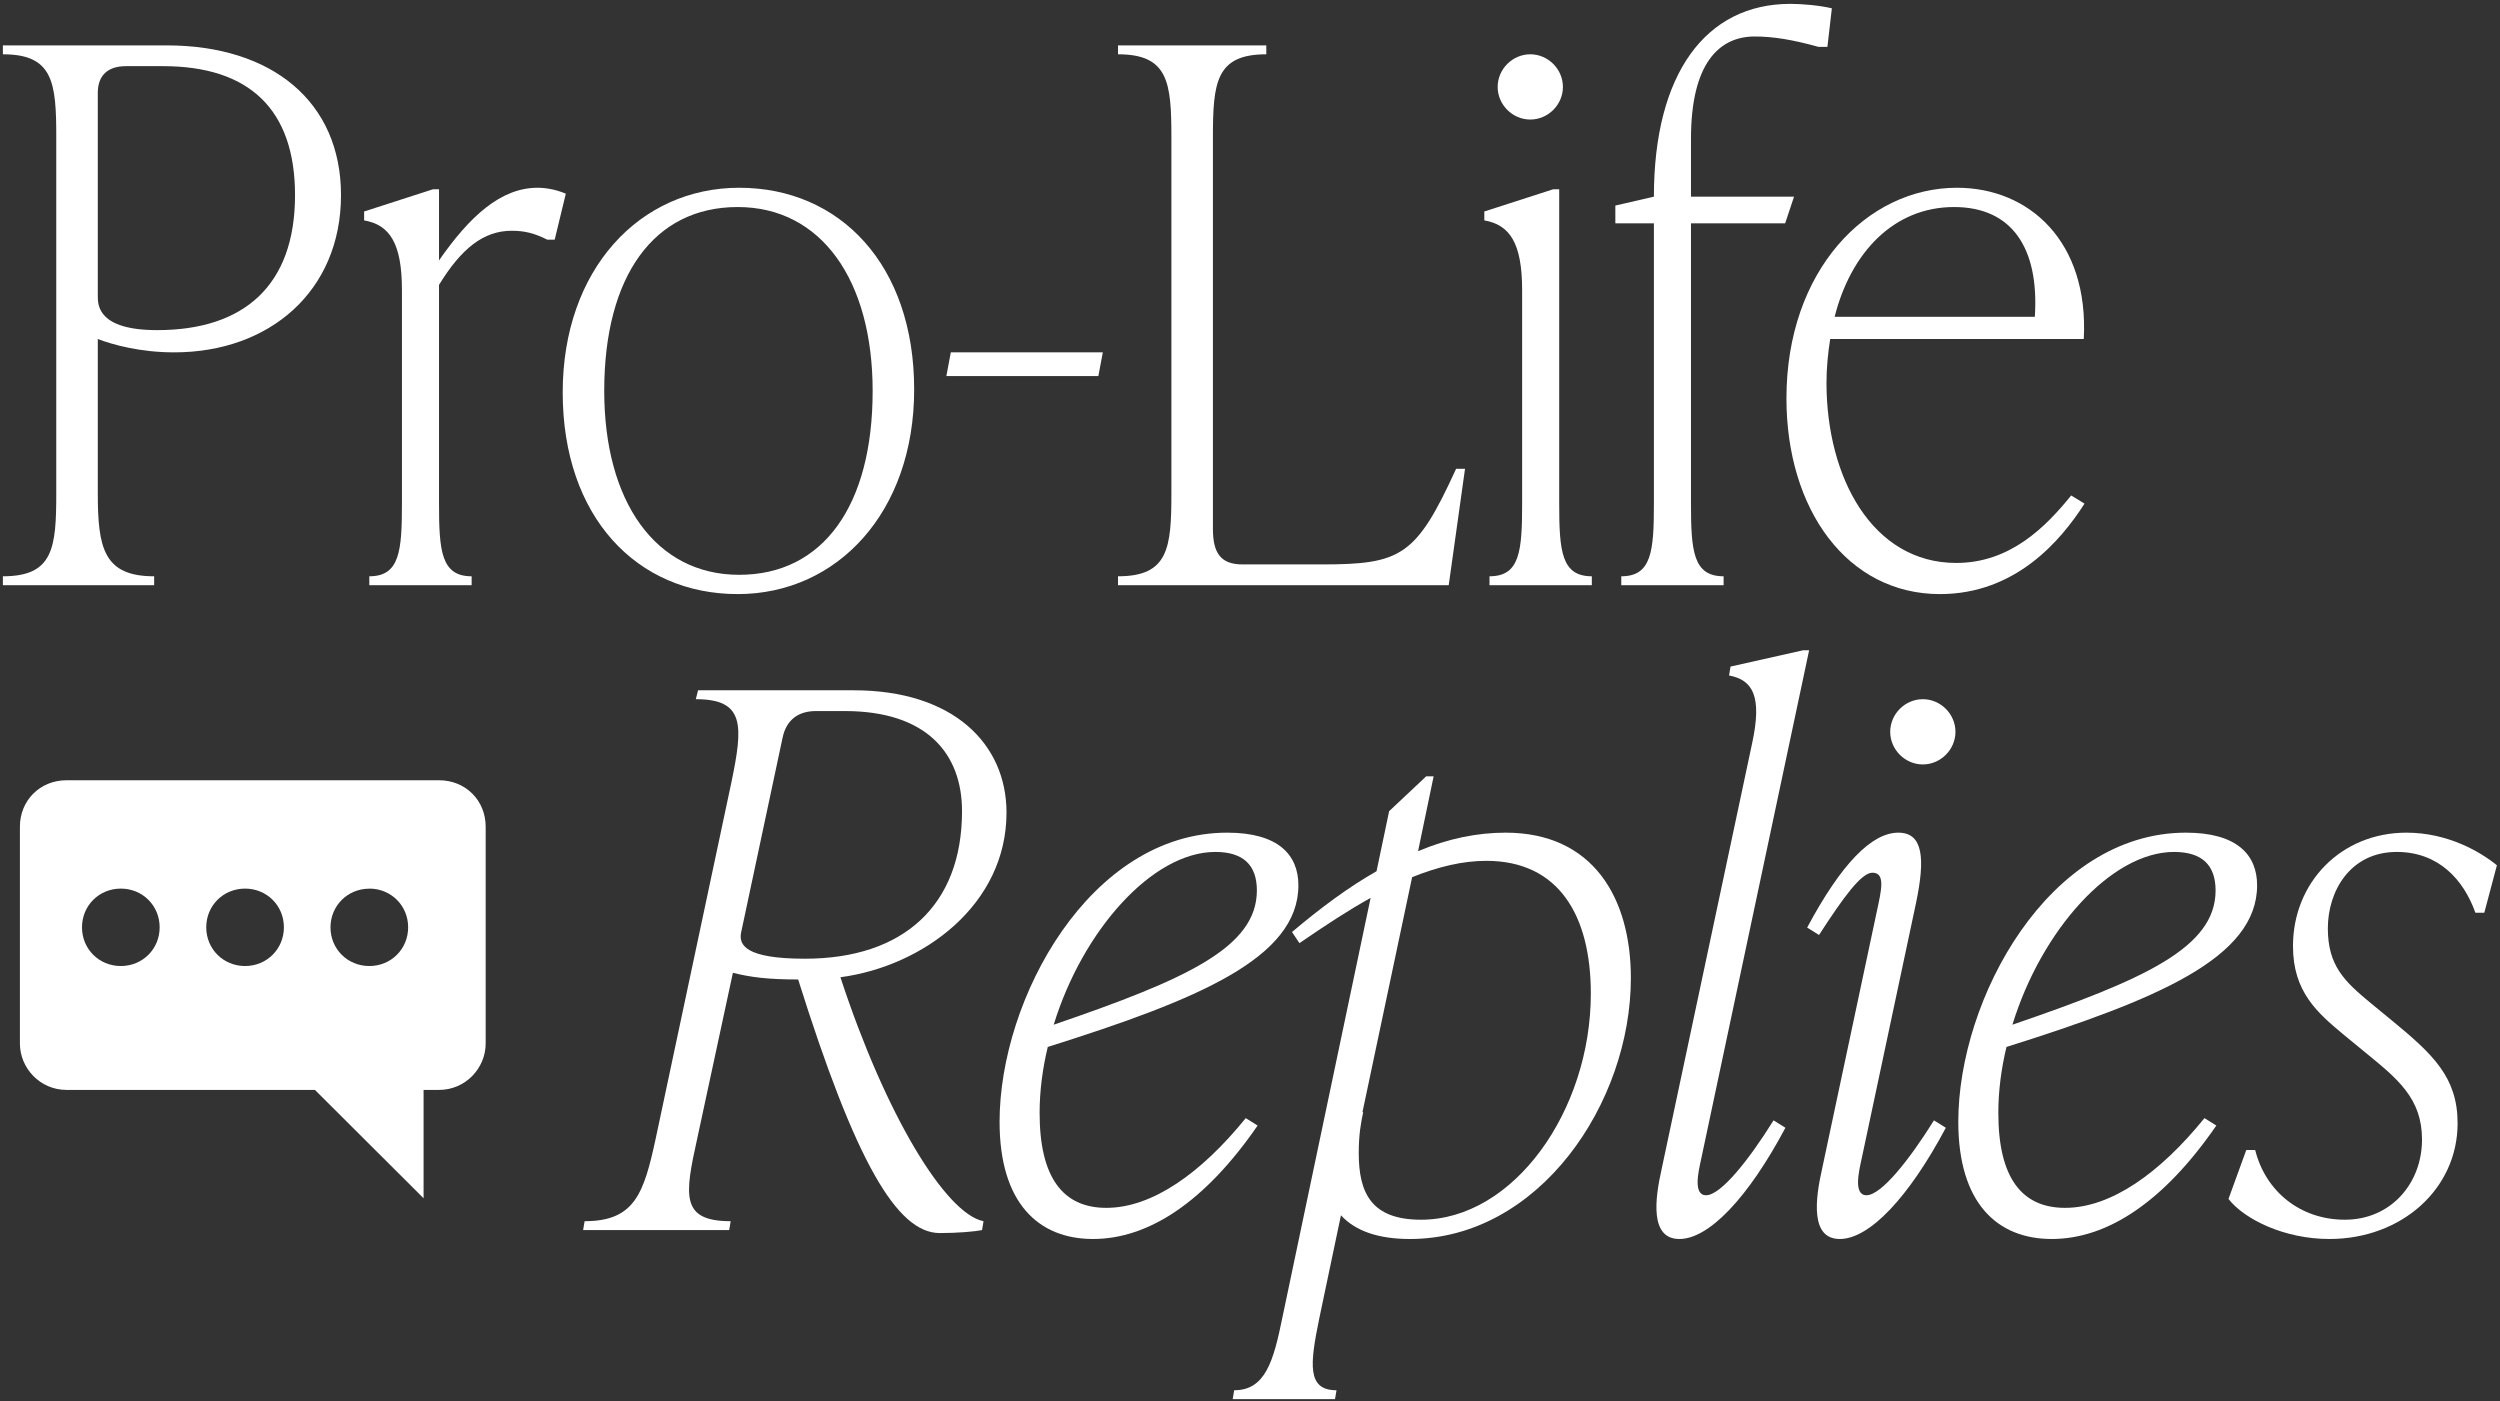
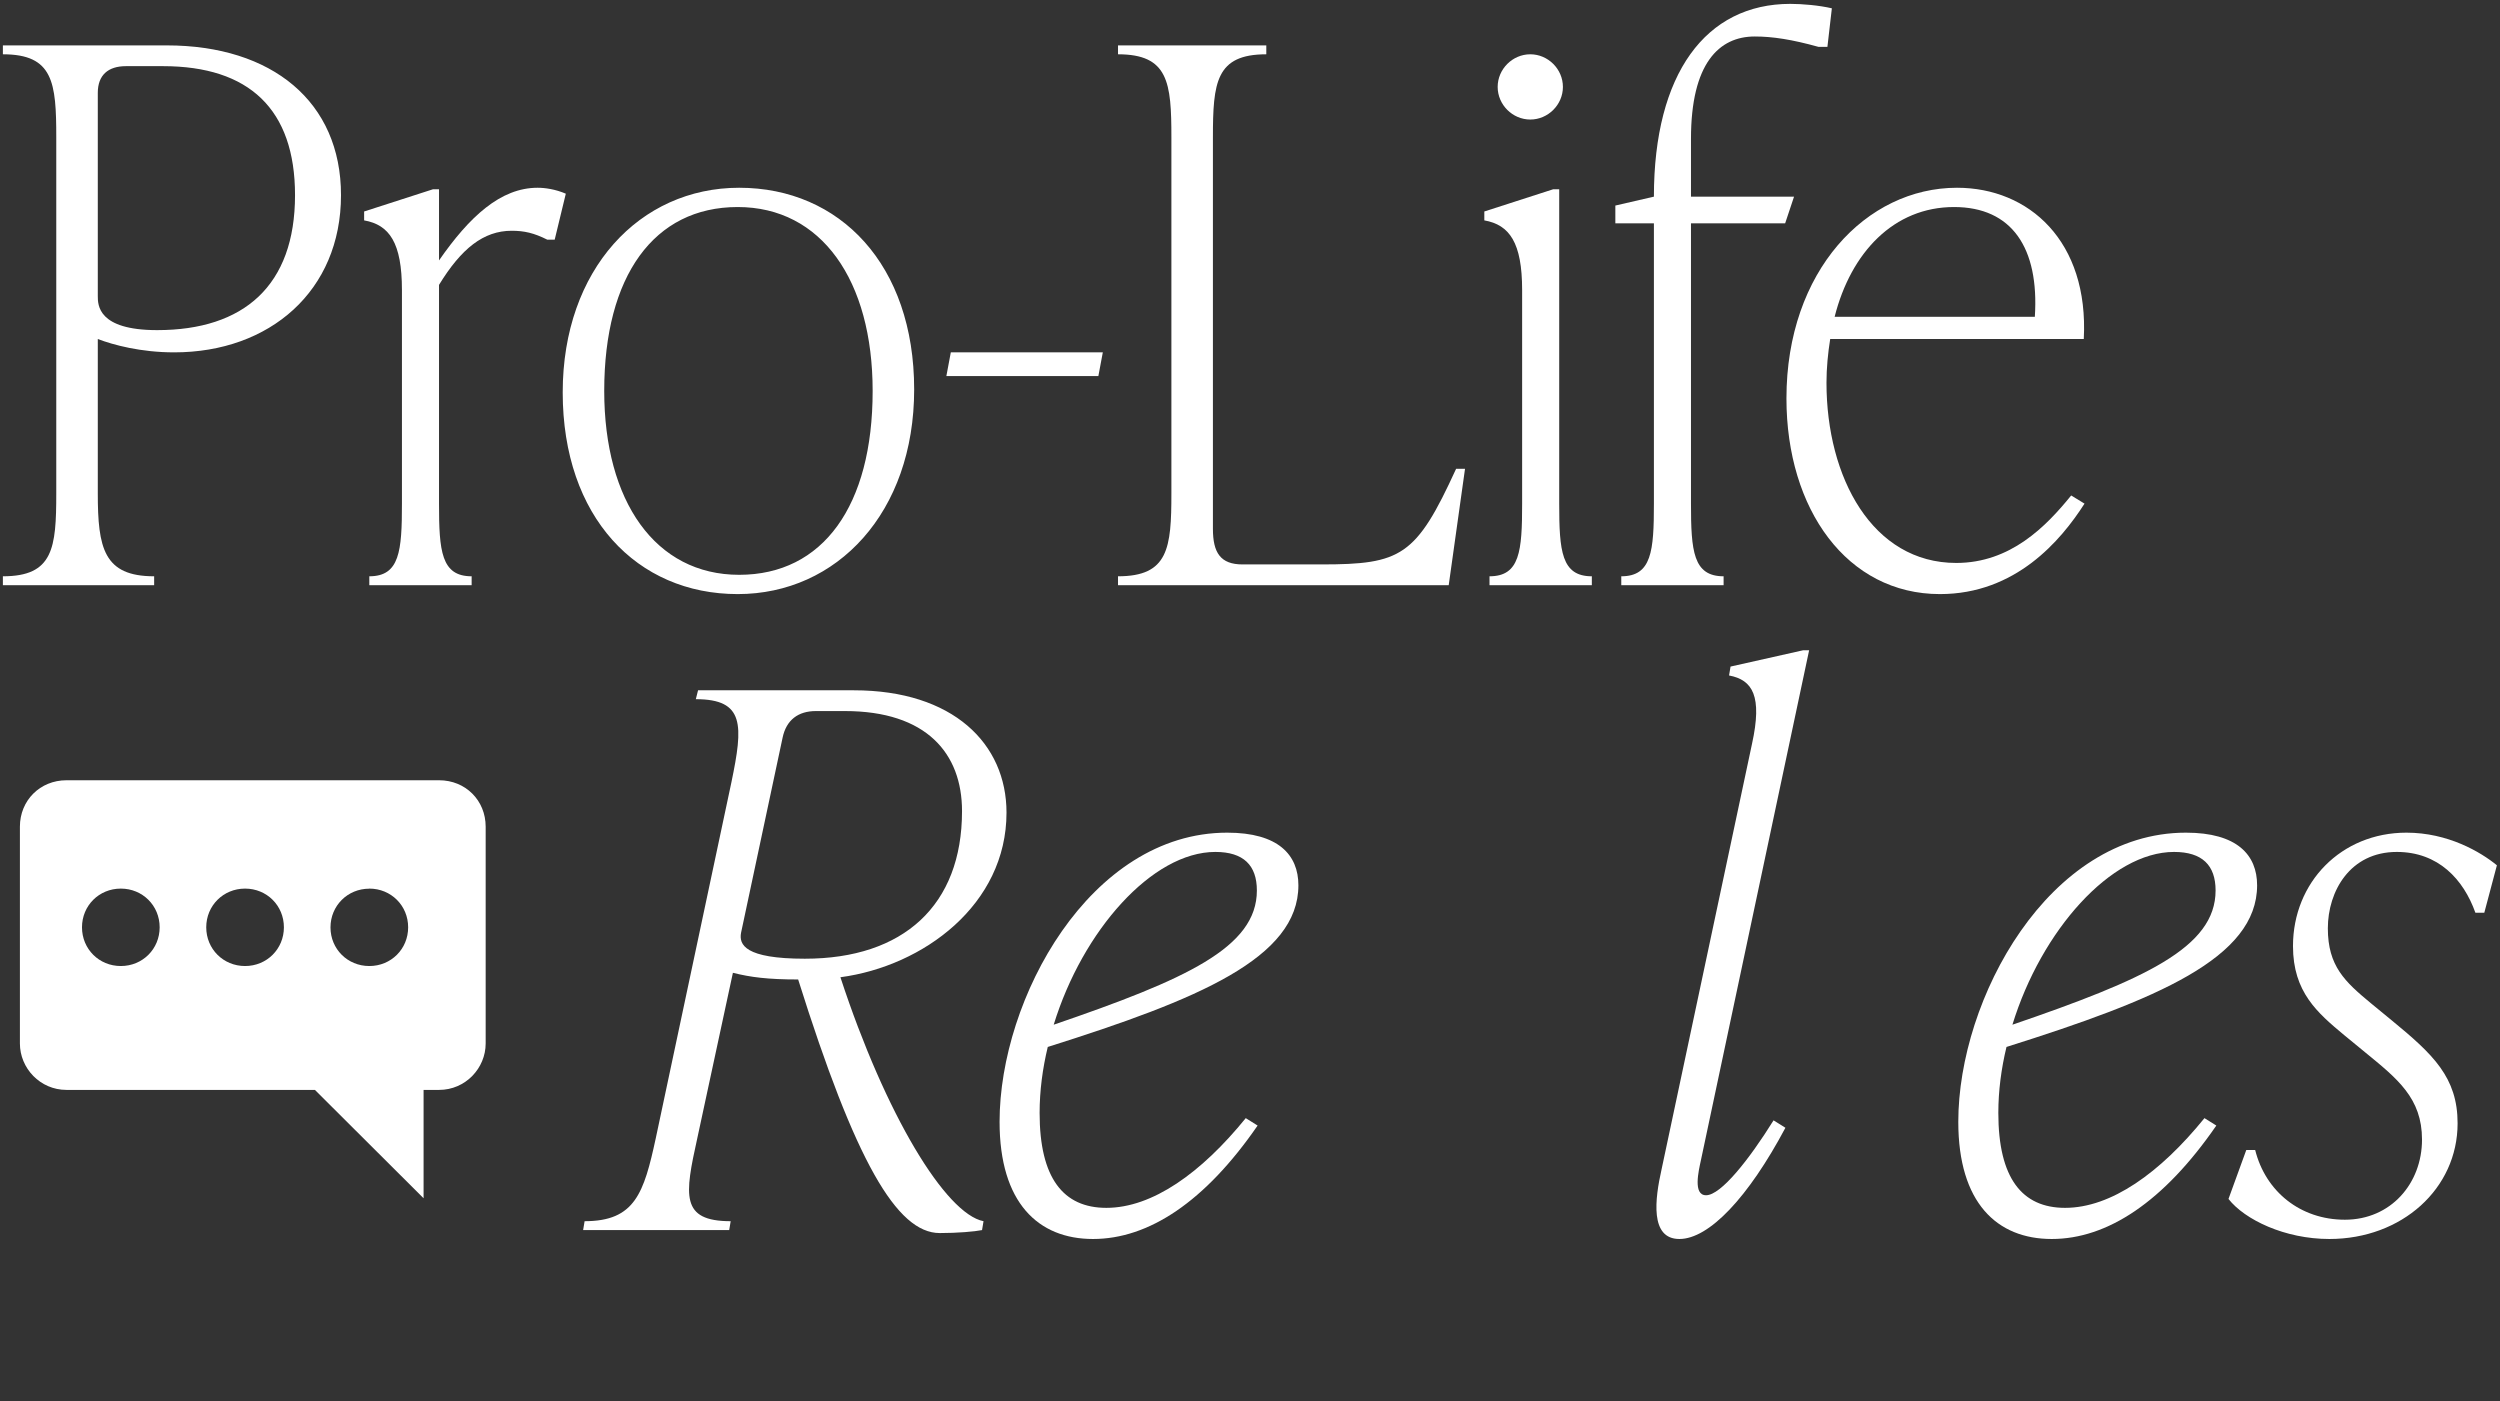
<svg xmlns="http://www.w3.org/2000/svg" width="628" height="352" viewBox="0 0 628 352" fill="none">
  <rect x="0" y="0" width="628" height="352" fill="#333333" stroke="none" />
  <path d="M0.725 11.402H41.888C68.337 11.402 85.66 25.558 85.66 49.027C85.66 73.055 67.778 88.514 43.751 88.514C35.369 88.514 28.477 86.652 24.566 85.162V123.904C24.566 137.687 26.056 144.765 38.722 144.765V147H0.725V144.765C13.39 144.765 14.135 137.687 14.135 123.904V34.499C14.135 20.715 13.39 13.637 0.725 13.637V11.402ZM39.467 82.927C61.259 82.927 74.111 71.751 74.111 49.027C74.111 27.421 62.563 16.618 40.957 16.618H31.644C27.174 16.618 24.566 18.853 24.566 23.323V74.359C24.566 76.594 24.566 82.927 39.467 82.927Z" fill="white" />
  <path d="M135.054 47.164C136.916 47.164 139.524 47.537 142.132 48.654L139.338 60.203H137.475C134.122 58.526 131.701 57.968 128.534 57.968C121.457 57.968 115.869 62.438 110.281 71.565V126.512C110.281 138.432 110.84 144.765 118.476 144.765V147H92.772V144.765C100.409 144.765 100.968 138.432 100.968 126.512V72.868C100.968 60.948 97.801 56.477 91.469 55.36V53.125L108.791 47.537H110.281V65.418C117.918 54.428 125.741 47.164 135.054 47.164Z" fill="white" />
  <path d="M185.309 149.235C159.978 149.235 141.352 129.864 141.352 98.572C141.352 67.653 160.723 47.164 185.682 47.164C211.013 47.164 229.639 66.535 229.639 97.827C229.639 128.747 210.268 149.235 185.309 149.235ZM185.682 144.393C206.729 144.393 219.209 127.07 219.209 98.2C219.209 70.447 206.357 52.007 185.309 52.007C164.262 52.007 151.782 69.329 151.782 98.2C151.782 125.953 164.634 144.393 185.682 144.393Z" fill="white" />
  <path d="M275.909 94.475H237.726L238.843 88.514H277.027L275.909 94.475Z" fill="white" />
  <path d="M363.916 147H280.844V144.765C293.509 144.765 294.254 137.687 294.254 123.904V34.499C294.254 20.715 293.509 13.637 280.844 13.637V11.402H318.096V13.637C305.43 13.637 304.685 20.715 304.685 34.499V132.844C304.685 138.805 306.548 141.785 312.135 141.785H331.879C351.995 141.785 355.72 139.736 365.778 117.757H368.014L363.916 147Z" fill="white" />
  <path d="M384.409 30.028C379.939 30.028 376.213 26.303 376.213 21.833C376.213 17.363 379.939 13.637 384.409 13.637C388.879 13.637 392.604 17.363 392.604 21.833C392.604 26.303 388.879 30.028 384.409 30.028ZM399.869 147H374.165V144.765C381.801 144.765 382.36 138.432 382.36 126.512V72.868C382.36 60.948 379.194 56.477 372.861 55.36V53.125L390.183 47.537H391.673V126.512C391.673 138.432 392.232 144.765 399.869 144.765V147Z" fill="white" />
  <path d="M449.733 0.972C452.713 0.972 456.997 1.344 460.163 2.089L459.046 11.775H456.811C450.105 9.912 445.262 9.167 440.792 9.167C431.852 9.167 424.774 15.873 424.774 34.871V49.4H450.664L448.429 56.105H424.774V126.512C424.774 138.432 425.332 144.765 432.969 144.765V147H407.265V144.765C414.902 144.765 415.461 138.432 415.461 126.512V56.105H405.775V51.635L415.461 49.4C415.461 18.48 428.499 0.972 449.733 0.972Z" fill="white" />
  <path d="M520.279 124.463L523.632 126.512C517.671 135.825 506.309 149.235 487.311 149.235C464.028 149.235 448.755 128.002 448.755 100.062C448.755 68.026 468.871 47.164 491.595 47.164C509.662 47.164 524.749 60.575 523.445 85.162H459.744C459.185 88.701 458.813 92.426 458.813 96.151C458.813 119.992 470.361 141.412 491.409 141.412C505.006 141.412 513.946 132.286 520.279 124.463ZM490.85 52.007C475.763 52.007 464.959 63.369 460.862 79.574H511.152C512.27 62.252 505.378 52.007 490.85 52.007Z" fill="white" />
  <path d="M211.113 245.485C222.475 280.13 237.562 304.902 247.061 306.765L246.689 309C244.826 309.373 240.542 309.745 236.072 309.745C225.269 309.745 214.838 291.678 200.496 246.044C192.859 246.044 188.575 245.485 184.105 244.368L175.164 285.904C171.998 300.246 170.88 306.765 183.546 306.765L183.174 309H146.48L146.853 306.765C159.519 306.765 161.754 299.687 164.734 285.904L183.732 196.499C186.713 182.157 187.085 175.637 174.792 175.637L175.351 173.402H214.465C239.424 173.402 252.835 186.813 252.835 204.135C252.835 227.232 231.974 242.691 211.113 245.485ZM196.584 185.323L186.154 234.31C185.595 237.29 187.085 240.829 202.172 240.829C226.945 240.829 241.66 227.418 241.66 203.763C241.66 189.234 232.719 178.618 212.23 178.618H204.966C200.496 178.618 197.516 180.853 196.584 185.323Z" fill="white" />
  <path d="M326.157 222.389C326.157 240.642 301.011 251.073 263.2 262.994C261.897 268.395 261.151 273.983 261.151 279.571C261.151 295.962 267.112 303.412 277.915 303.412C289.463 303.412 301.756 294.658 312.932 280.875L315.912 282.737C302.688 301.922 288.532 311.235 274.562 311.235C260.779 311.235 251.093 302.109 251.093 281.806C251.093 250.887 273.817 209.164 308.275 209.164C321.127 209.164 326.157 214.752 326.157 222.389ZM305.295 214.007C289.463 214.007 271.955 233.751 264.69 257.406C297.845 246.044 315.726 238.035 315.726 223.693C315.726 217.36 312.373 214.007 305.295 214.007Z" fill="white" />
-   <path d="M378.196 209.164C400.175 209.164 409.674 225.555 409.674 245.672C409.674 277.15 386.578 311.235 354.168 311.235C346.532 311.235 340.571 309.373 336.846 305.275L331.445 330.979C329.023 342.713 328.278 349.233 335.729 349.233L335.356 351.468H309.652L310.025 349.233C317.848 349.233 319.896 341.968 322.132 330.979L344.297 225.555C338.895 228.536 332.935 232.447 326.416 236.917L324.553 234.123C331.817 227.977 338.895 222.761 345.787 218.85L348.953 203.763L358.266 195.009H360.129L356.217 213.821C363.668 210.654 371.118 209.164 378.196 209.164ZM356.962 306.393C380.245 306.393 399.616 279.012 399.616 249.583C399.616 230.026 391.607 216.242 373.353 216.242C367.393 216.242 361.246 217.732 354.727 220.34L342.248 279.385H342.434C341.875 281.992 341.316 284.973 341.316 289.629C341.316 299.687 344.483 306.393 356.962 306.393Z" fill="white" />
  <path d="M421.86 311.235C414.409 311.235 415.713 301.177 417.389 293.727L440.113 186.813C442.721 174.892 440.3 170.795 434.339 169.677L434.712 167.442L452.965 163.344H454.455L427.261 291.492C426.702 294.099 425.212 300.246 428.565 300.246C432.29 300.246 439.368 291.305 445.515 281.434L448.495 283.296C439.182 300.805 429.31 311.235 421.86 311.235Z" fill="white" />
-   <path d="M483.016 192.028C478.546 192.028 474.82 188.303 474.82 183.833C474.82 179.363 478.546 175.637 483.016 175.637C487.486 175.637 491.211 179.363 491.211 183.833C491.211 188.303 487.486 192.028 483.016 192.028ZM462.155 311.235C454.704 311.235 456.008 301.177 457.684 293.727L471.468 228.908C472.585 223.693 473.703 219.222 470.35 219.222C467.556 219.222 463.086 225.369 456.939 234.868L453.959 233.006C462.527 216.987 470.164 209.164 476.869 209.164C483.202 209.164 483.575 215.87 481.339 226.673L467.556 291.492C466.997 294.099 465.507 300.246 468.86 300.246C472.585 300.246 479.663 291.305 485.81 281.434L488.79 283.296C479.477 300.805 469.605 311.235 462.155 311.235Z" fill="white" />
  <path d="M566.986 222.389C566.986 240.642 541.841 251.073 504.03 262.994C502.726 268.395 501.981 273.983 501.981 279.571C501.981 295.962 507.941 303.412 518.744 303.412C530.293 303.412 542.586 294.658 553.761 280.875L556.742 282.737C543.517 301.922 529.361 311.235 515.392 311.235C501.608 311.235 491.923 302.109 491.923 281.806C491.923 250.887 514.647 209.164 549.105 209.164C561.957 209.164 566.986 214.752 566.986 222.389ZM546.125 214.007C530.293 214.007 512.784 233.751 505.52 257.406C538.674 246.044 556.555 238.035 556.555 223.693C556.555 217.36 553.203 214.007 546.125 214.007Z" fill="white" />
  <path d="M585.126 311.235C573.95 311.235 563.892 306.393 559.795 301.177L564.265 288.884H566.5C569.108 299.315 577.862 306.393 589.038 306.393C600.586 306.393 608.409 297.266 608.409 286.276C608.409 275.846 602.262 271.003 594.067 264.298L588.851 260.014C582.146 254.426 575.999 249.21 575.999 237.662C575.999 221.644 588.106 209.164 604.497 209.164C614.928 209.164 623.123 214.007 627.221 217.36L624.055 229.281H621.819C618.839 220.899 612.506 214.007 602.076 214.007C590.341 214.007 584.754 223.879 584.754 233.192C584.754 242.691 589.038 246.603 595.557 252.004L600.772 256.288C611.203 264.856 617.349 270.63 617.349 282.179C617.349 298.57 603.38 311.235 585.126 311.235Z" fill="white" />
  <path d="M61.562 242.667C56.095 242.667 51.807 238.392 51.807 232.941C51.807 227.491 56.095 223.216 61.562 223.216C67.029 223.216 71.317 227.491 71.317 232.941C71.317 238.373 67.029 242.667 61.562 242.667ZM30.351 242.667C24.884 242.667 20.596 238.392 20.596 232.941C20.596 227.491 24.884 223.216 30.351 223.216C35.818 223.216 40.106 227.491 40.106 232.941C40.106 238.392 35.818 242.667 30.351 242.667ZM92.773 223.216C98.24 223.216 102.528 227.491 102.528 232.941C102.528 238.392 98.24 242.667 92.773 242.667C87.306 242.667 83.019 238.392 83.019 232.96C83.019 227.528 87.306 223.235 92.773 223.235V223.216ZM110.317 196H16.702C10.074 196 5 201.059 5 207.667V262.117C5 268.333 10.074 273.784 16.702 273.784H79.106L106.404 301V273.784H110.298C116.926 273.784 122 268.333 122 262.117V207.667C122 201.059 116.945 196 110.298 196H110.317Z" fill="white" />
</svg>